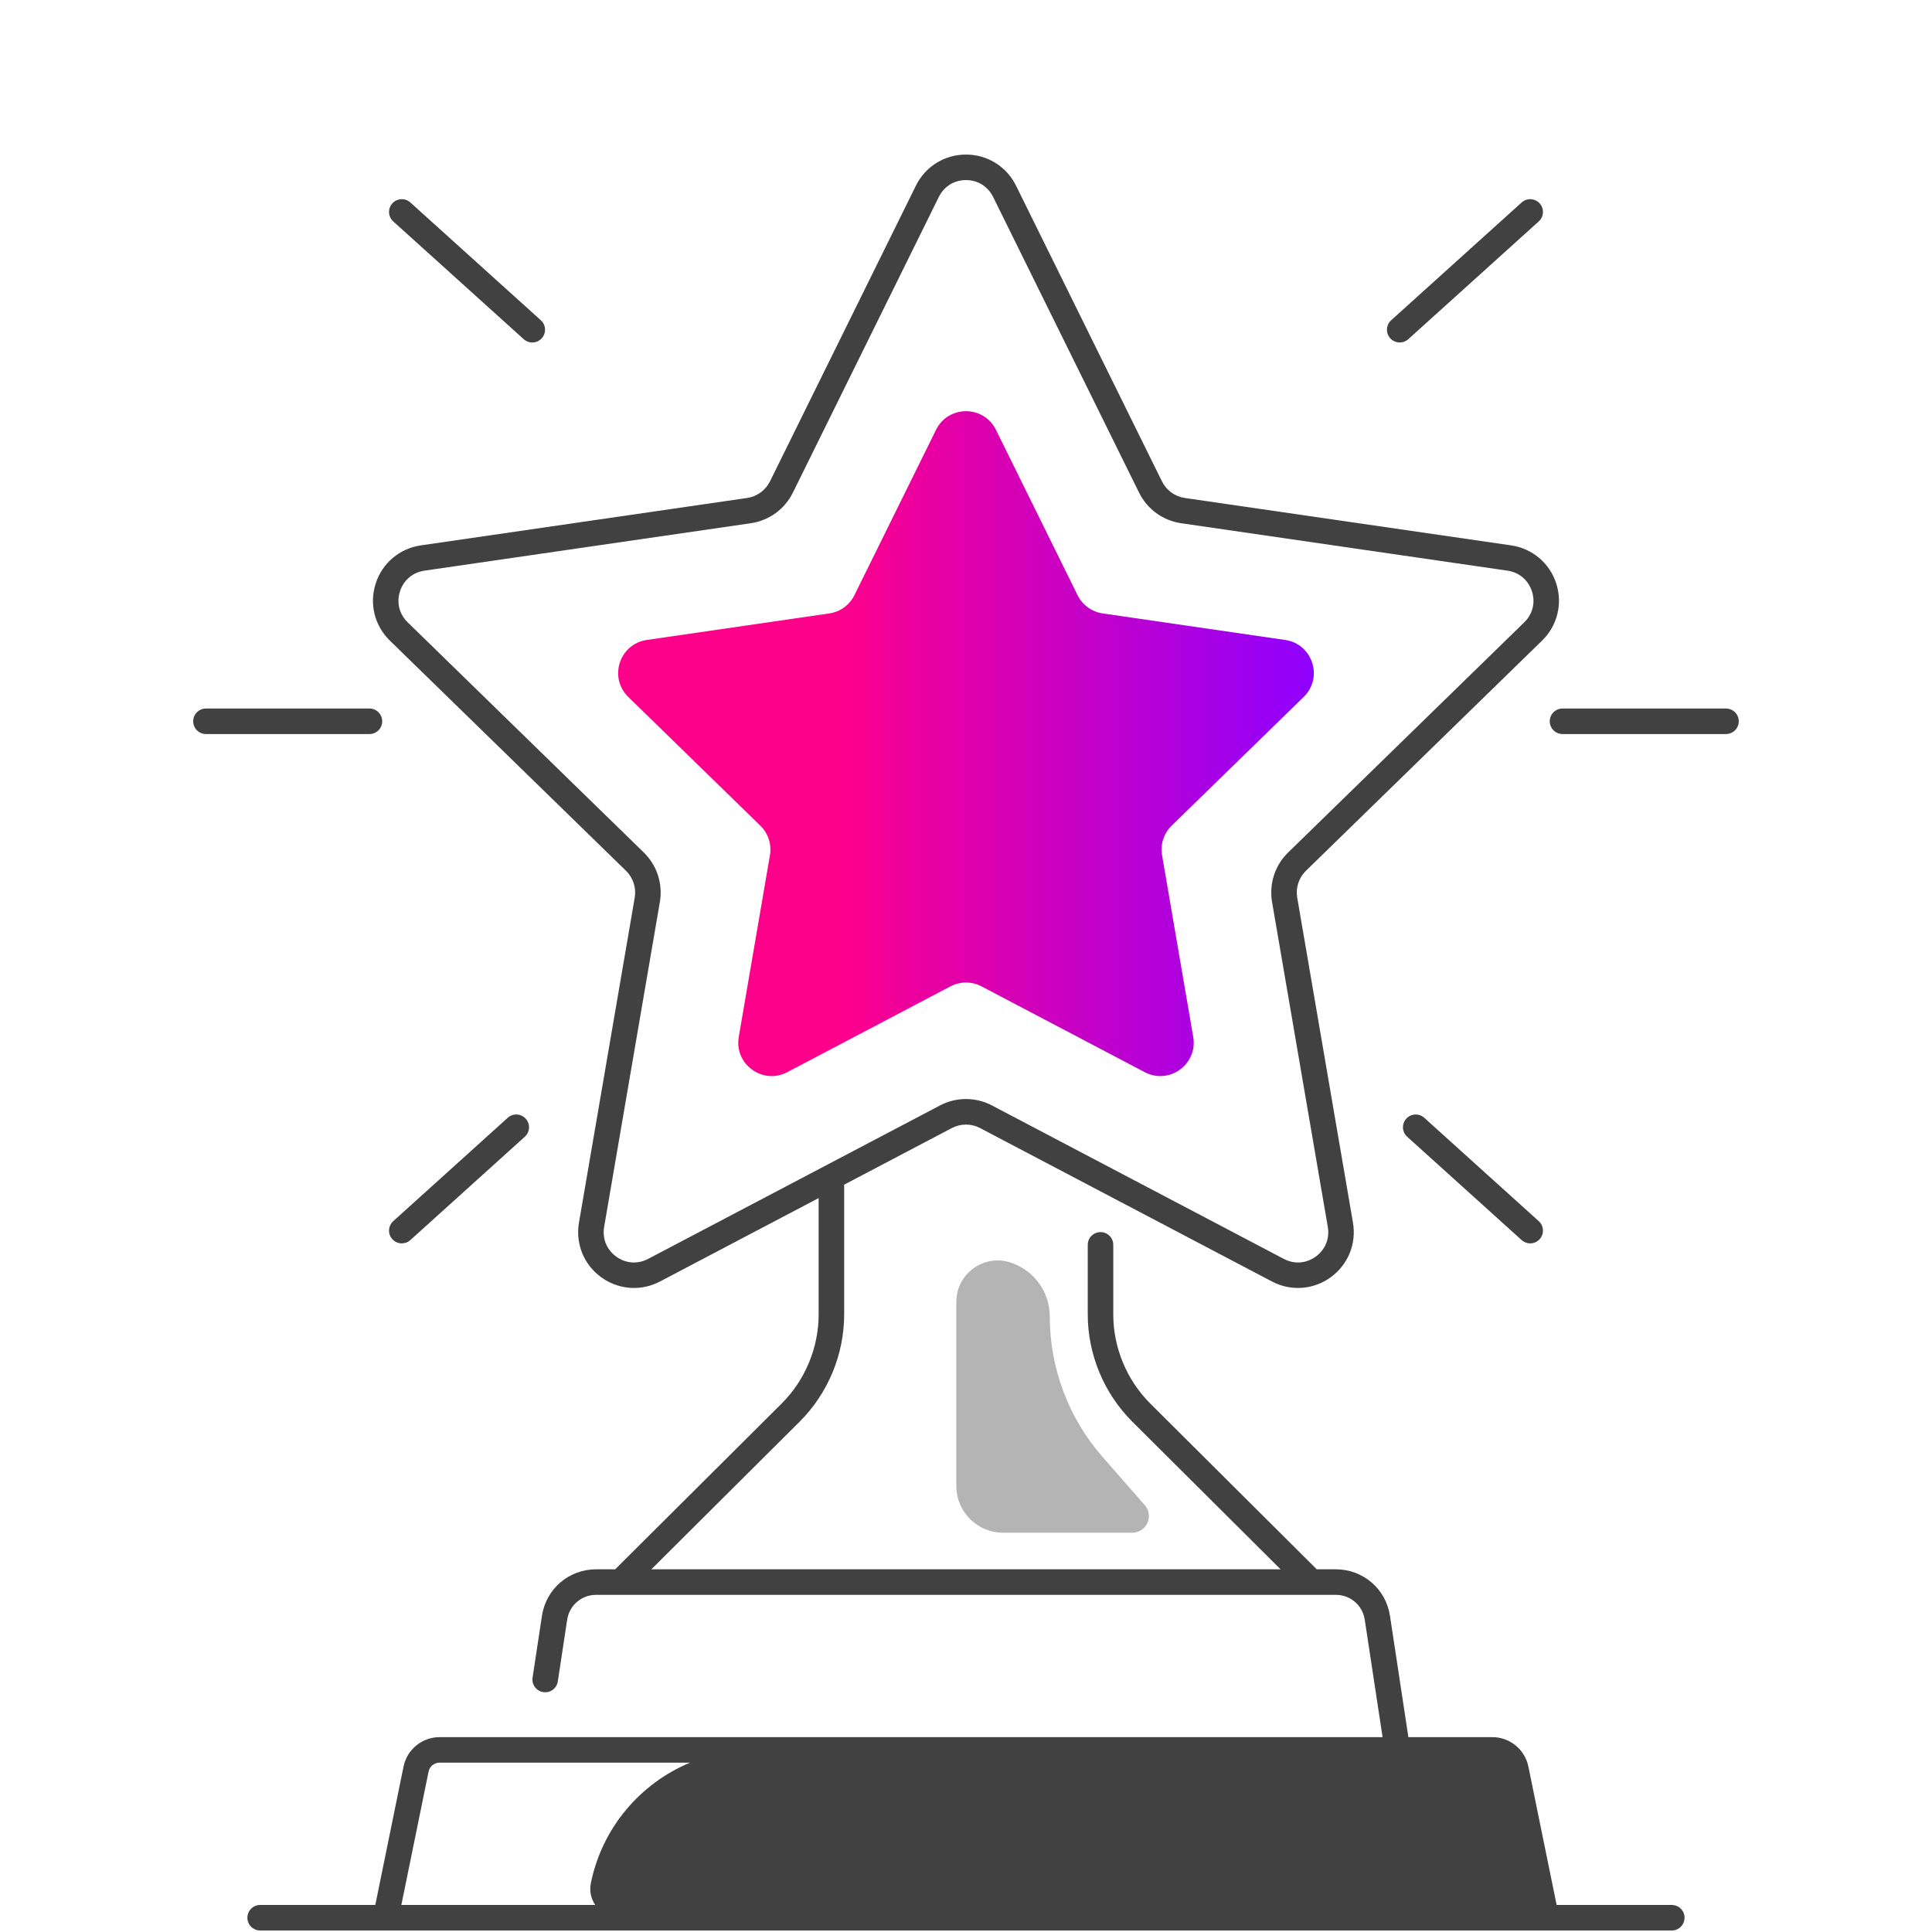
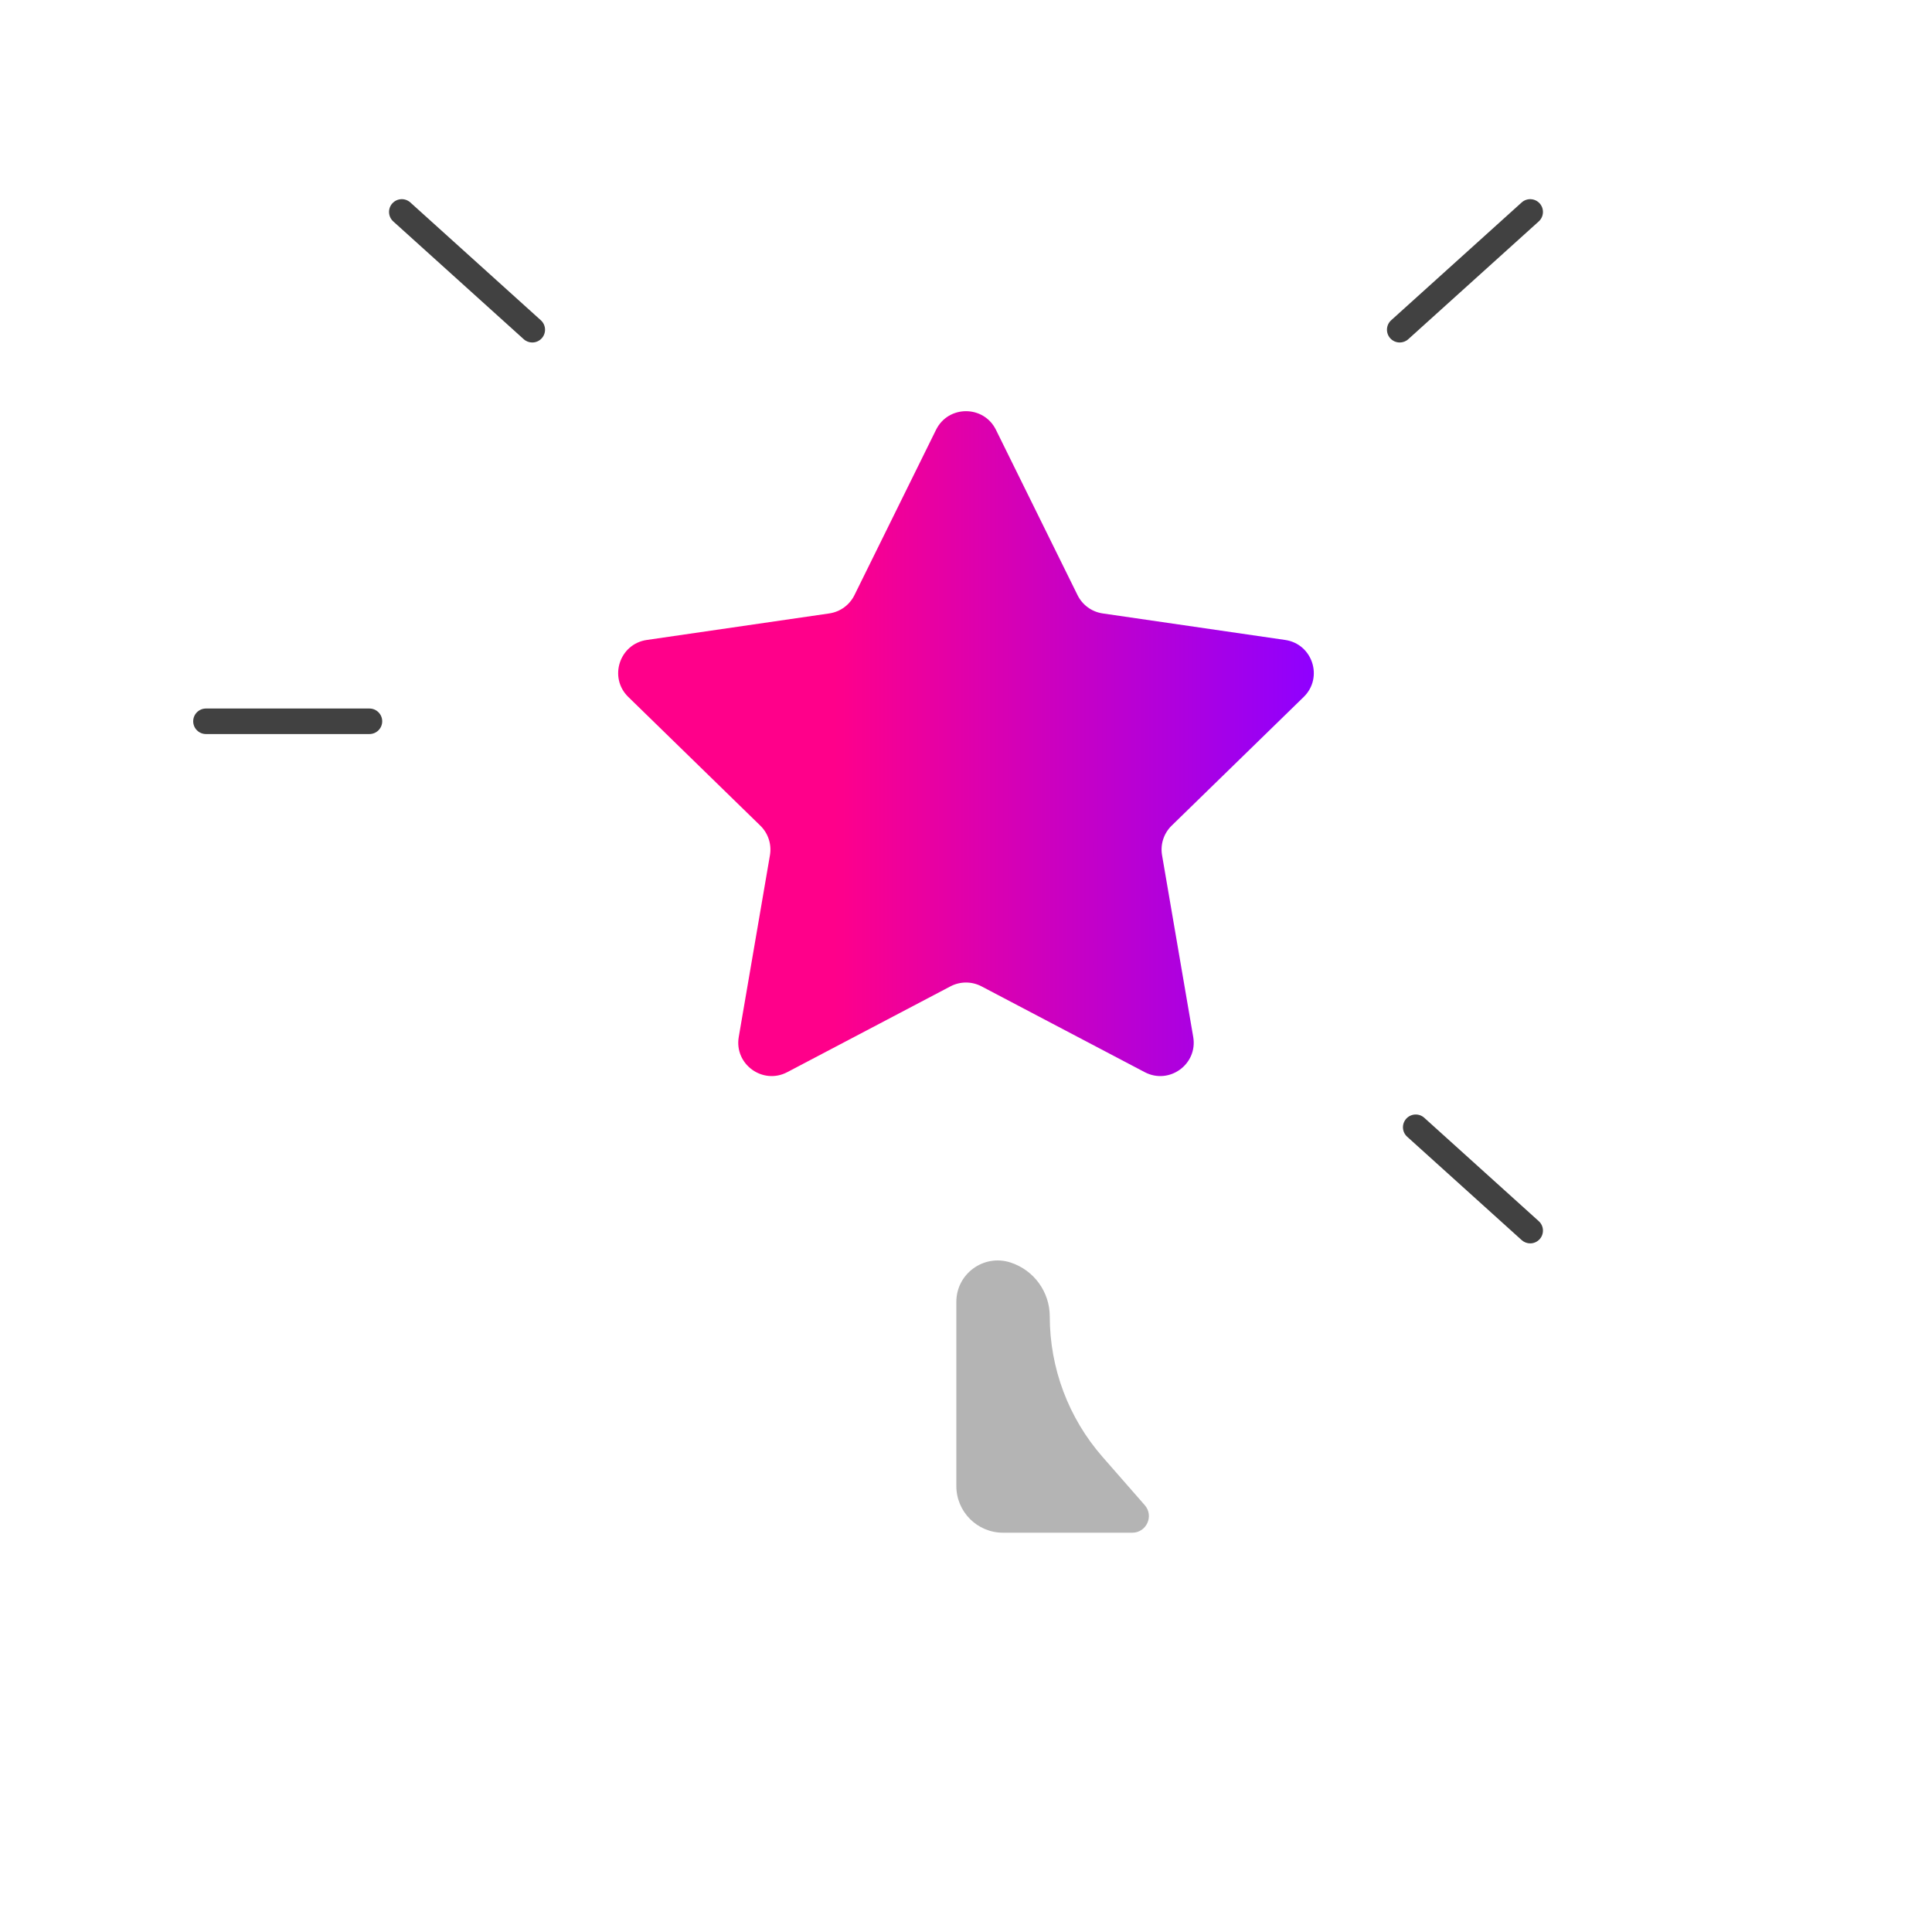
<svg xmlns="http://www.w3.org/2000/svg" width="100" height="100" viewBox="0 0 100 100" fill="none">
  <path d="M50.804 51.054L59.251 55.495C60.52 56.162 62.003 55.084 61.761 53.672L60.148 44.266C60.051 43.705 60.237 43.132 60.645 42.735L67.479 36.074C68.505 35.073 67.939 33.33 66.52 33.124L57.076 31.751C56.513 31.669 56.026 31.316 55.774 30.805L51.55 22.247C50.916 20.962 49.083 20.962 48.449 22.247L44.225 30.805C43.973 31.316 43.486 31.669 42.923 31.751L33.479 33.124C32.06 33.33 31.494 35.073 32.52 36.074L39.354 42.735C39.762 43.132 39.948 43.705 39.852 44.266L38.238 53.672C37.996 55.084 39.479 56.162 40.748 55.495L49.195 51.054C49.699 50.789 50.3 50.789 50.804 51.054Z" fill="url(#paint0_linear_1005_48)" />
  <path d="M49.5 67.384V76.915C49.5 78.251 50.583 79.333 51.918 79.333H58.604C59.344 79.333 59.739 78.462 59.252 77.906L57.063 75.404C55.305 73.394 54.336 70.814 54.336 68.143C54.336 66.869 53.516 65.741 52.305 65.347C50.92 64.897 49.5 65.928 49.5 67.384Z" fill="#B4B4B4" />
  <path d="M72.45 17.727C72.608 17.727 72.766 17.671 72.892 17.557L79.645 11.461C79.916 11.216 79.937 10.798 79.693 10.527C79.448 10.257 79.031 10.235 78.76 10.48L72.007 16.576C71.736 16.821 71.715 17.238 71.959 17.509C72.09 17.654 72.269 17.727 72.45 17.727Z" fill="#414141" />
  <path d="M73.721 57.857C73.45 57.612 73.032 57.634 72.787 57.904C72.543 58.175 72.564 58.593 72.835 58.837L78.76 64.186C78.886 64.3 79.044 64.357 79.202 64.357C79.383 64.357 79.562 64.283 79.693 64.139C79.937 63.868 79.916 63.45 79.645 63.206L73.721 57.857Z" fill="#414141" />
-   <path d="M89.337 36.673H80.876C80.511 36.673 80.215 36.969 80.215 37.334C80.215 37.698 80.511 37.994 80.876 37.994H89.337C89.702 37.994 89.998 37.698 89.998 37.334C89.998 36.969 89.702 36.673 89.337 36.673Z" fill="#414141" />
  <path d="M27.108 17.557C27.234 17.671 27.392 17.727 27.55 17.727C27.73 17.727 27.91 17.654 28.041 17.509C28.285 17.239 28.264 16.821 27.993 16.576L21.24 10.48C20.969 10.235 20.551 10.257 20.307 10.527C20.062 10.798 20.084 11.216 20.355 11.461L27.108 17.557Z" fill="#414141" />
-   <path d="M21.24 64.186L27.165 58.837C27.436 58.593 27.457 58.175 27.212 57.904C26.968 57.633 26.55 57.612 26.279 57.857L20.355 63.206C20.084 63.45 20.062 63.868 20.307 64.139C20.438 64.283 20.617 64.357 20.797 64.357C20.955 64.357 21.114 64.3 21.24 64.186Z" fill="#414141" />
-   <path d="M19.783 37.334C19.783 36.969 19.487 36.673 19.122 36.673H10.661C10.296 36.673 10 36.969 10 37.334C10 37.698 10.296 37.994 10.661 37.994H19.122C19.487 37.994 19.783 37.698 19.783 37.334Z" fill="#414141" />
-   <path d="M86.531 98.601H80.571L79.108 91.434C78.928 90.553 78.145 89.914 77.247 89.914H72.898L71.945 83.637C71.734 82.241 70.555 81.227 69.143 81.227H68.155L59.538 72.647C58.321 71.435 57.623 69.755 57.623 68.038V64.434C57.623 64.069 57.327 63.773 56.963 63.773C56.598 63.773 56.302 64.069 56.302 64.434V68.038C56.302 70.104 57.142 72.125 58.606 73.583L66.282 81.227H33.714L41.391 73.583C42.855 72.125 43.694 70.104 43.694 68.038V61.318L49.268 58.388C49.725 58.147 50.271 58.147 50.728 58.388L65.836 66.33C66.817 66.846 67.983 66.761 68.879 66.11C69.776 65.459 70.216 64.376 70.029 63.284L67.144 46.461C67.056 45.952 67.225 45.433 67.595 45.072L79.817 33.158C80.611 32.385 80.891 31.25 80.549 30.196C80.206 29.142 79.312 28.389 78.216 28.229L61.325 25.775C60.814 25.701 60.372 25.38 60.144 24.917L52.59 9.611C52.099 8.617 51.106 8 49.998 8C48.89 8 47.897 8.617 47.407 9.611L39.853 24.917C39.624 25.38 39.183 25.701 38.672 25.775L21.781 28.229C20.684 28.389 19.79 29.142 19.448 30.196C19.105 31.25 19.386 32.385 20.179 33.158L32.402 45.072C32.771 45.433 32.94 45.952 32.853 46.461L29.967 63.284C29.78 64.376 30.221 65.459 31.117 66.11C31.624 66.478 32.216 66.665 32.813 66.665C33.272 66.665 33.734 66.554 34.161 66.33L42.373 62.012V68.038C42.373 69.755 41.675 71.435 40.458 72.647L31.842 81.227H30.854C29.442 81.227 28.263 82.241 28.051 83.637L27.566 86.832C27.511 87.193 27.759 87.529 28.12 87.584C28.482 87.639 28.818 87.391 28.872 87.03L29.357 83.835C29.471 83.09 30.1 82.549 30.854 82.549H69.143C69.897 82.549 70.526 83.09 70.639 83.835L71.562 89.914H22.75C21.851 89.914 21.068 90.553 20.888 91.434L19.425 98.601H13.465C13.1 98.601 12.805 98.896 12.805 99.261C12.805 99.626 13.1 99.922 13.465 99.922H86.531C86.896 99.922 87.192 99.626 87.192 99.261C87.192 98.896 86.896 98.601 86.531 98.601ZM33.546 65.161C33.005 65.445 32.388 65.4 31.894 65.041C31.4 64.682 31.166 64.109 31.27 63.507L34.155 46.684C34.316 45.747 34.005 44.79 33.324 44.126L21.102 32.212C20.664 31.786 20.516 31.185 20.704 30.604C20.893 30.024 21.366 29.625 21.971 29.537L38.862 27.082C39.803 26.945 40.617 26.355 41.038 25.501L48.592 10.196C48.862 9.648 49.388 9.321 49.998 9.321C50.609 9.321 51.135 9.648 51.405 10.196L58.959 25.501C59.38 26.355 60.193 26.945 61.135 27.082L78.026 29.537C78.63 29.625 79.103 30.024 79.292 30.604C79.481 31.185 79.332 31.786 78.895 32.212L66.672 44.126C65.991 44.79 65.681 45.747 65.841 46.684L68.727 63.507C68.83 64.109 68.597 64.682 68.103 65.041C67.609 65.4 66.991 65.445 66.451 65.161L51.343 57.218C50.501 56.775 49.496 56.775 48.653 57.218L33.546 65.161ZM30.583 97.468C30.498 97.881 30.594 98.283 30.808 98.601H20.774L22.183 91.698C22.238 91.43 22.476 91.235 22.75 91.235H35.716C33.142 92.307 31.169 94.598 30.583 97.468Z" fill="#414141" />
+   <path d="M19.783 37.334C19.783 36.969 19.487 36.673 19.122 36.673H10.661C10.296 36.673 10 36.969 10 37.334C10 37.698 10.296 37.994 10.661 37.994H19.122C19.487 37.994 19.783 37.698 19.783 37.334" fill="#414141" />
  <defs>
    <linearGradient id="paint0_linear_1005_48" x1="31.996" y1="38.49" x2="68.003" y2="38.49" gradientUnits="userSpaceOnUse">
      <stop offset="0.31" stop-color="#FF008A" />
      <stop offset="1" stop-color="#8F00FF" />
    </linearGradient>
  </defs>
</svg>